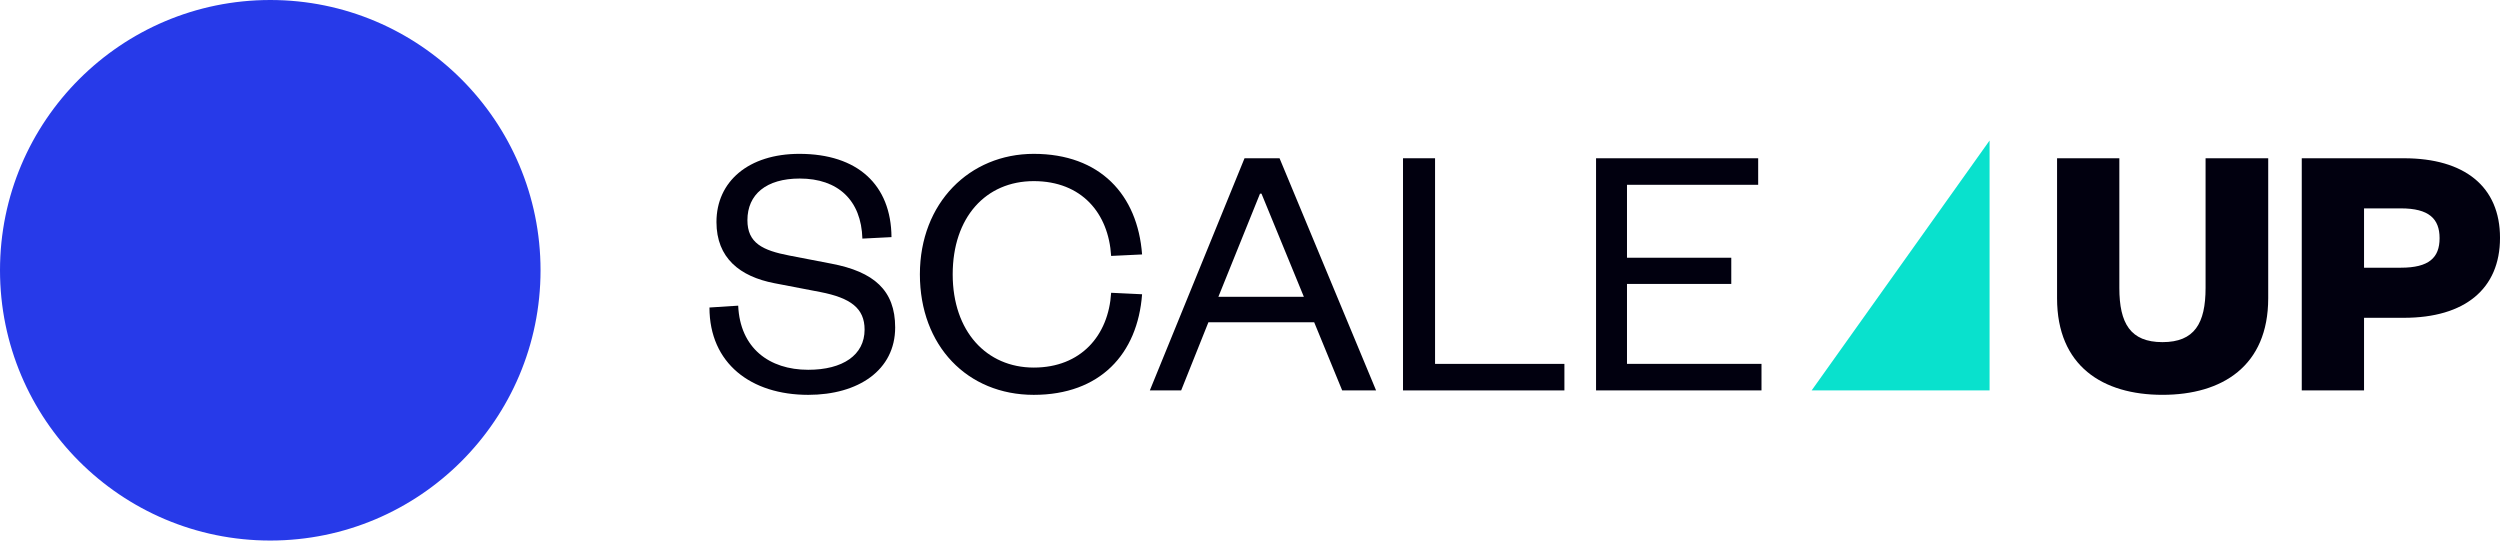
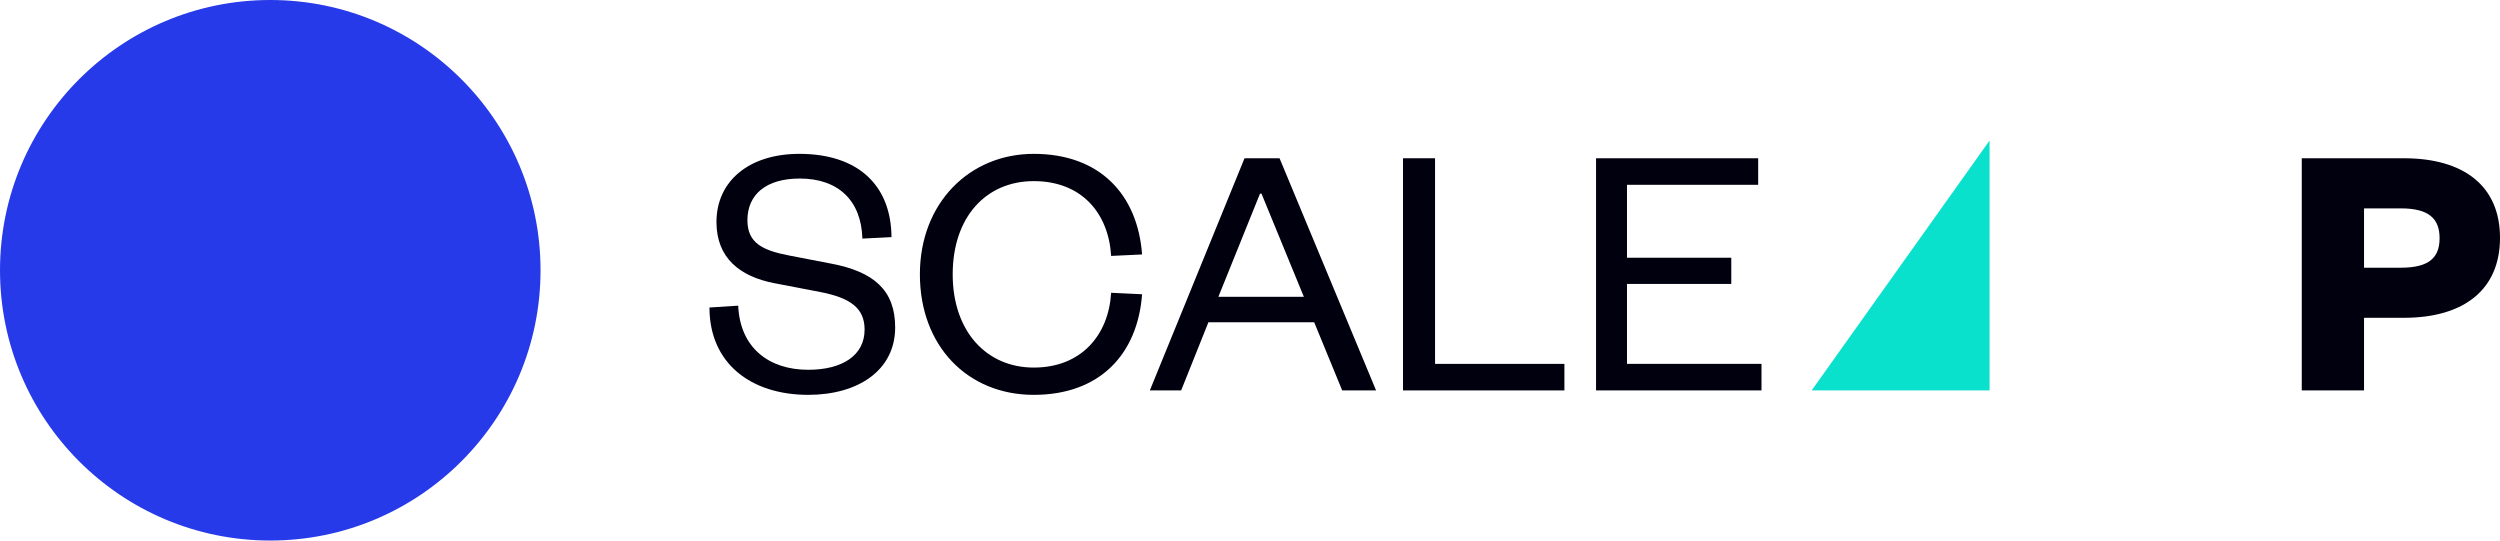
<svg xmlns="http://www.w3.org/2000/svg" width="370" height="80" viewBox="0 0 370 80" fill="none">
  <g clip-path="url(#clip0_1103_83387)">
    <path d="M40 0C62.083 0 80 17.917 80 39.999C80 62.083 62.083 80 40 80C17.917 80 0 62.083 0 39.999C0 17.917 17.917 0 40 0Z" fill="#273AE9" />
    <path d="M109.253 45.239C109.525 51.511 113.835 54.728 119.615 54.728C124.74 54.728 127.96 52.547 127.96 48.783C127.96 45.621 125.888 44.093 121.414 43.221L114.597 41.911C109.525 40.928 106.036 38.203 106.036 32.857C106.036 26.859 110.781 22.77 118.307 22.77C126.924 22.77 131.886 27.35 131.941 35.094L127.633 35.313C127.47 29.642 124.033 26.424 118.363 26.424C113.4 26.424 110.618 28.77 110.618 32.588C110.618 35.969 112.855 37.059 116.834 37.824L123.051 39.023C129.322 40.222 132.485 42.949 132.485 48.459C132.485 54.786 127.03 58.438 119.615 58.438C111.163 58.436 105 53.801 105 45.511L109.253 45.239Z" fill="#01000F" />
    <path d="M152.994 22.77C162.81 22.77 168.373 28.823 169.029 37.658L164.449 37.877C164.067 31.55 160.085 26.806 152.996 26.806C145.908 26.806 140.999 32.151 140.999 40.604C140.999 49.057 146.016 54.401 152.996 54.401C159.977 54.401 164.067 49.656 164.449 43.331L169.029 43.55C168.375 52.385 162.812 58.438 152.994 58.438C143.176 58.438 136.143 51.184 136.143 40.604C136.143 30.024 143.505 22.77 152.994 22.77Z" fill="#01000F" />
    <path d="M189.373 23.422L203.66 57.781H198.643L194.498 47.691H178.846L174.811 57.781H170.176L184.19 23.422H189.37H189.373ZM180.319 43.928H192.972L186.701 28.658H186.482L180.319 43.928Z" fill="#01000F" />
    <path d="M212.388 23.422V53.855H231.532V57.781H207.645V23.422H212.39H212.388Z" fill="#01000F" />
    <path d="M260.703 57.781H236.215V23.422H260.21V27.348H240.795V38.147H256.229V42.018H240.795V53.852H260.701V57.779L260.703 57.781Z" fill="#01000F" />
-     <path d="M304.445 44.147V23.422H313.663V42.619C313.663 47.855 315.299 50.635 320.045 50.635C324.791 50.635 326.425 47.852 326.425 42.619V23.422H335.695V44.147C335.695 54.181 328.878 58.435 320.043 58.435C311.207 58.435 304.445 54.181 304.445 44.147Z" fill="#01000F" />
    <path d="M349.878 57.781H340.66V23.422H355.767C364.766 23.422 370.002 27.622 370.002 35.201C370.002 42.78 364.766 47.035 355.767 47.035H349.878V57.779V57.781ZM355.332 39.62C359.477 39.62 361.058 38.147 361.058 35.256C361.058 32.366 359.477 30.84 355.332 30.84H349.878V39.62H355.332Z" fill="#01000F" />
    <path d="M268.125 57.779H294.457V20.797L268.125 57.779Z" fill="#09E1CD" />
  </g>
  <defs>
    <clipPath id="clip0_1103_83387">
      <rect width="370" height="80" fill="white" />
    </clipPath>
  </defs>
</svg>